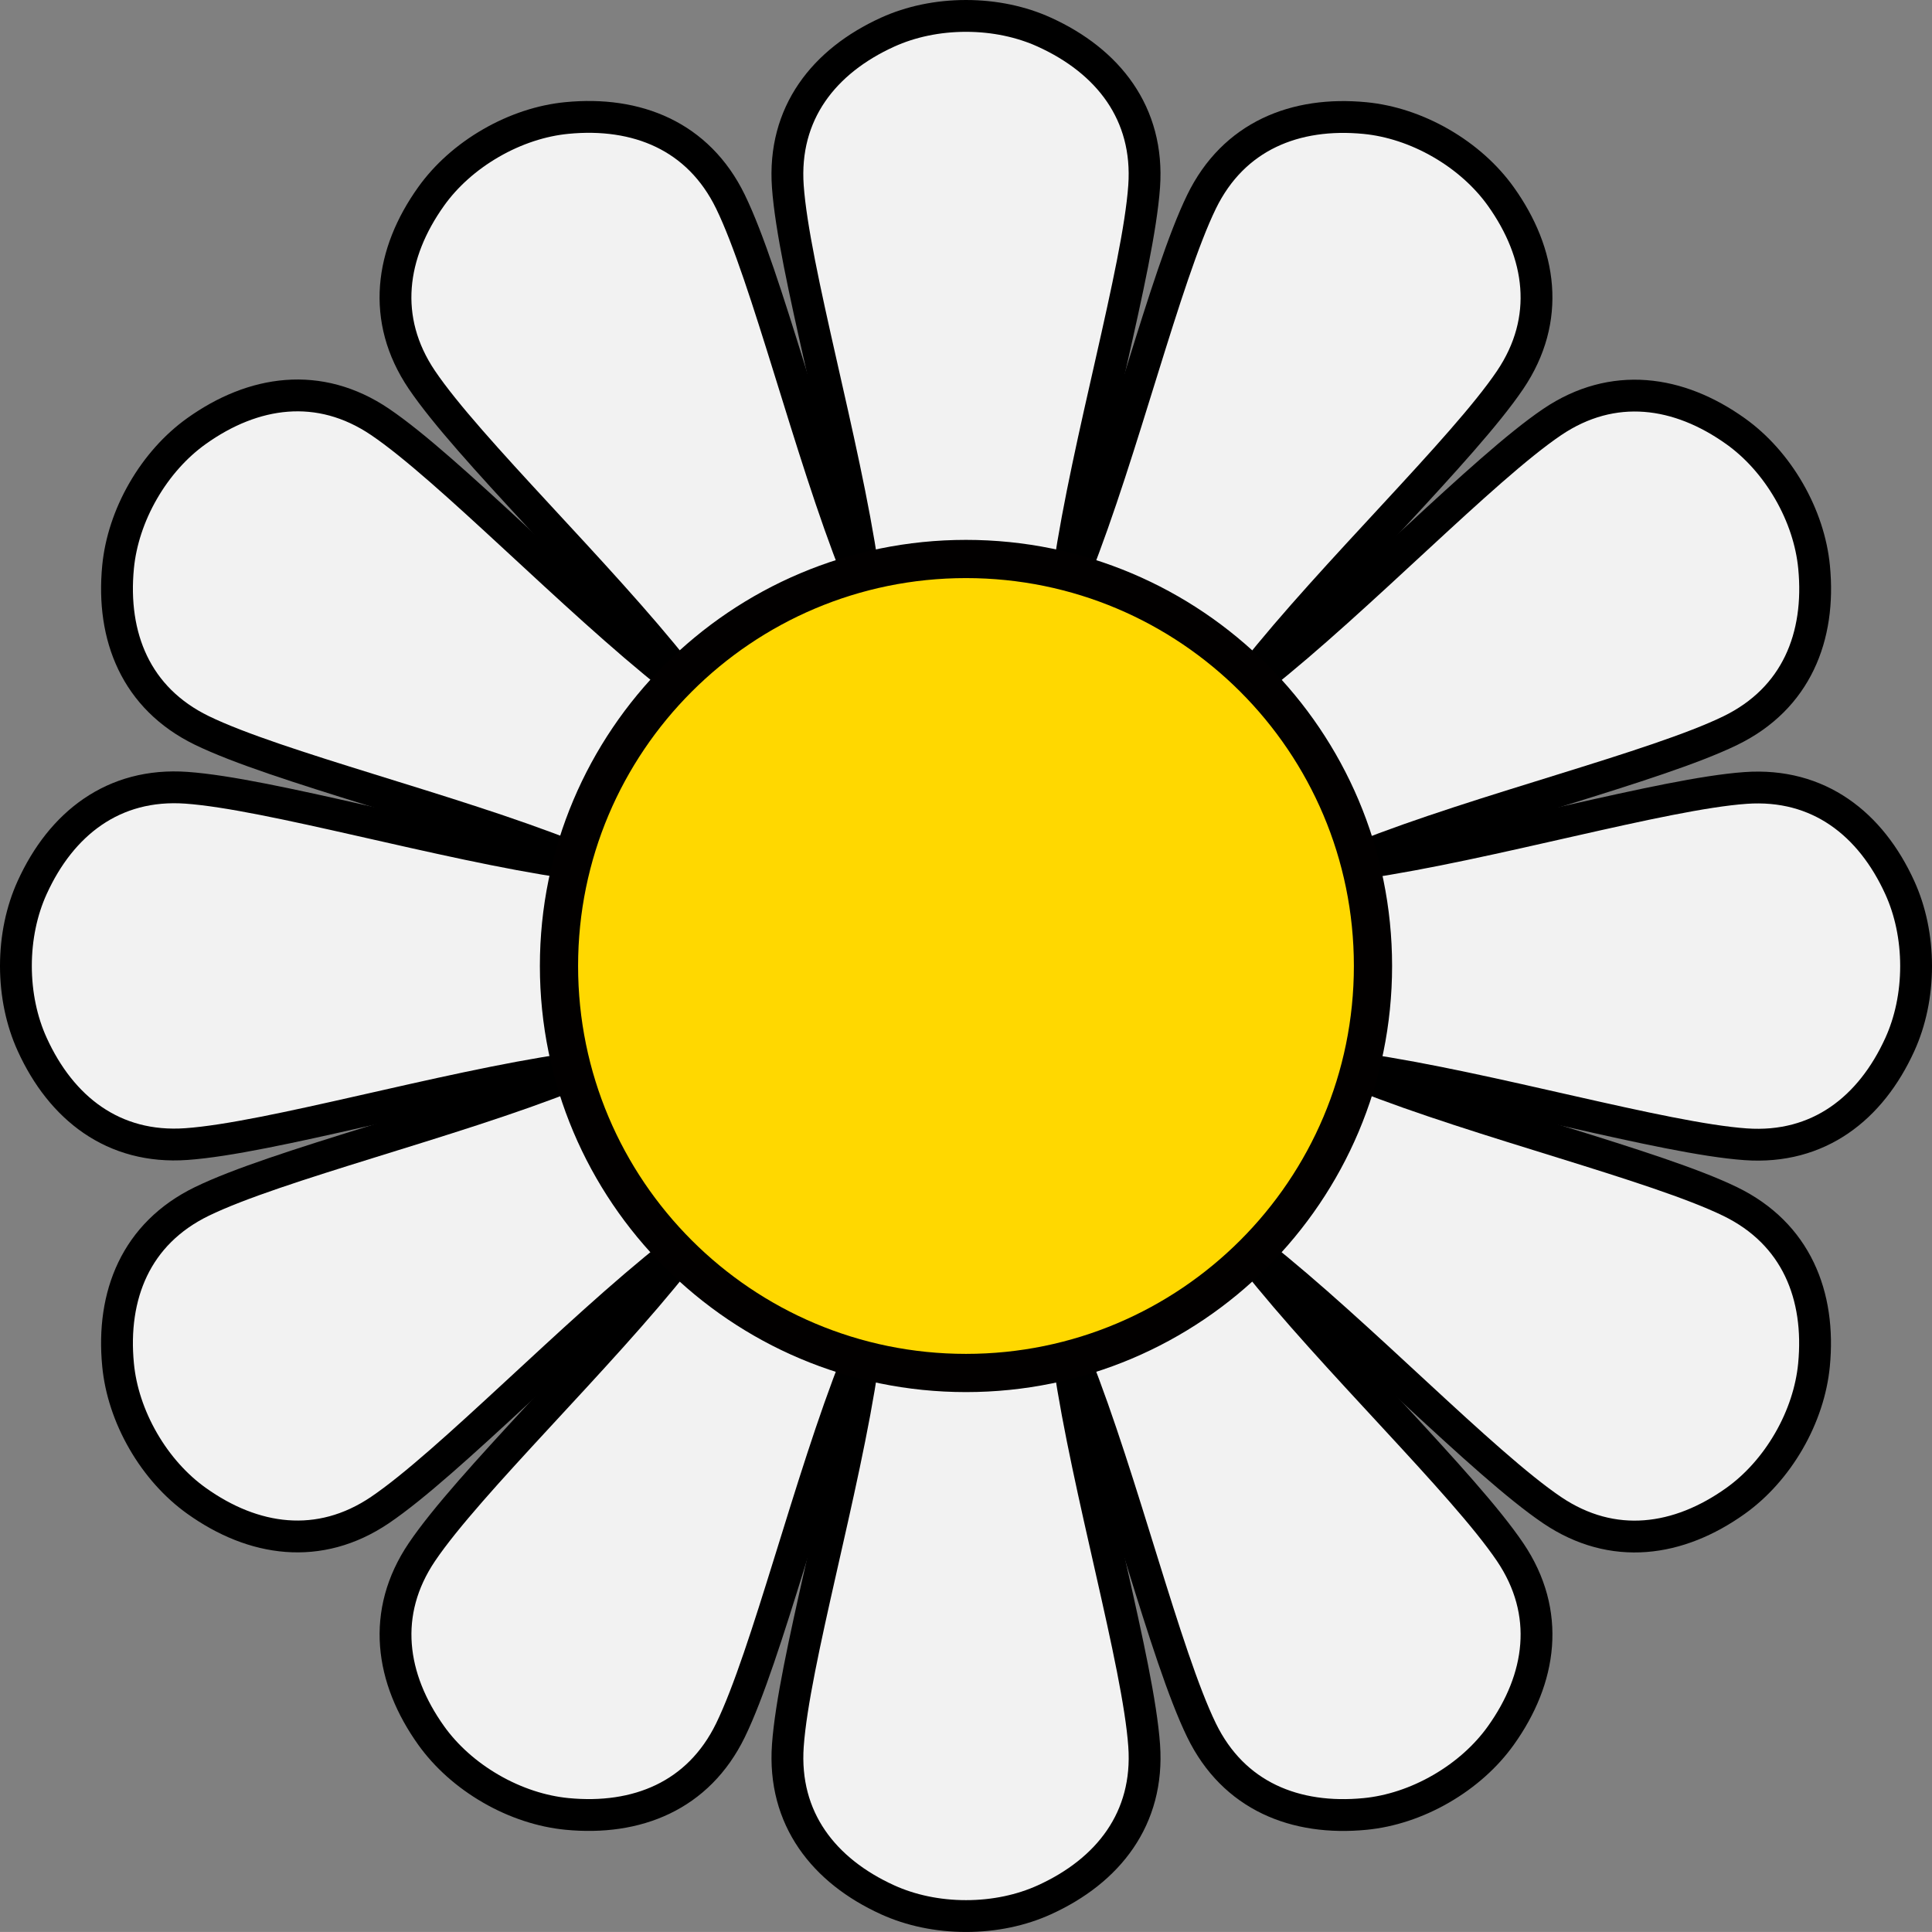
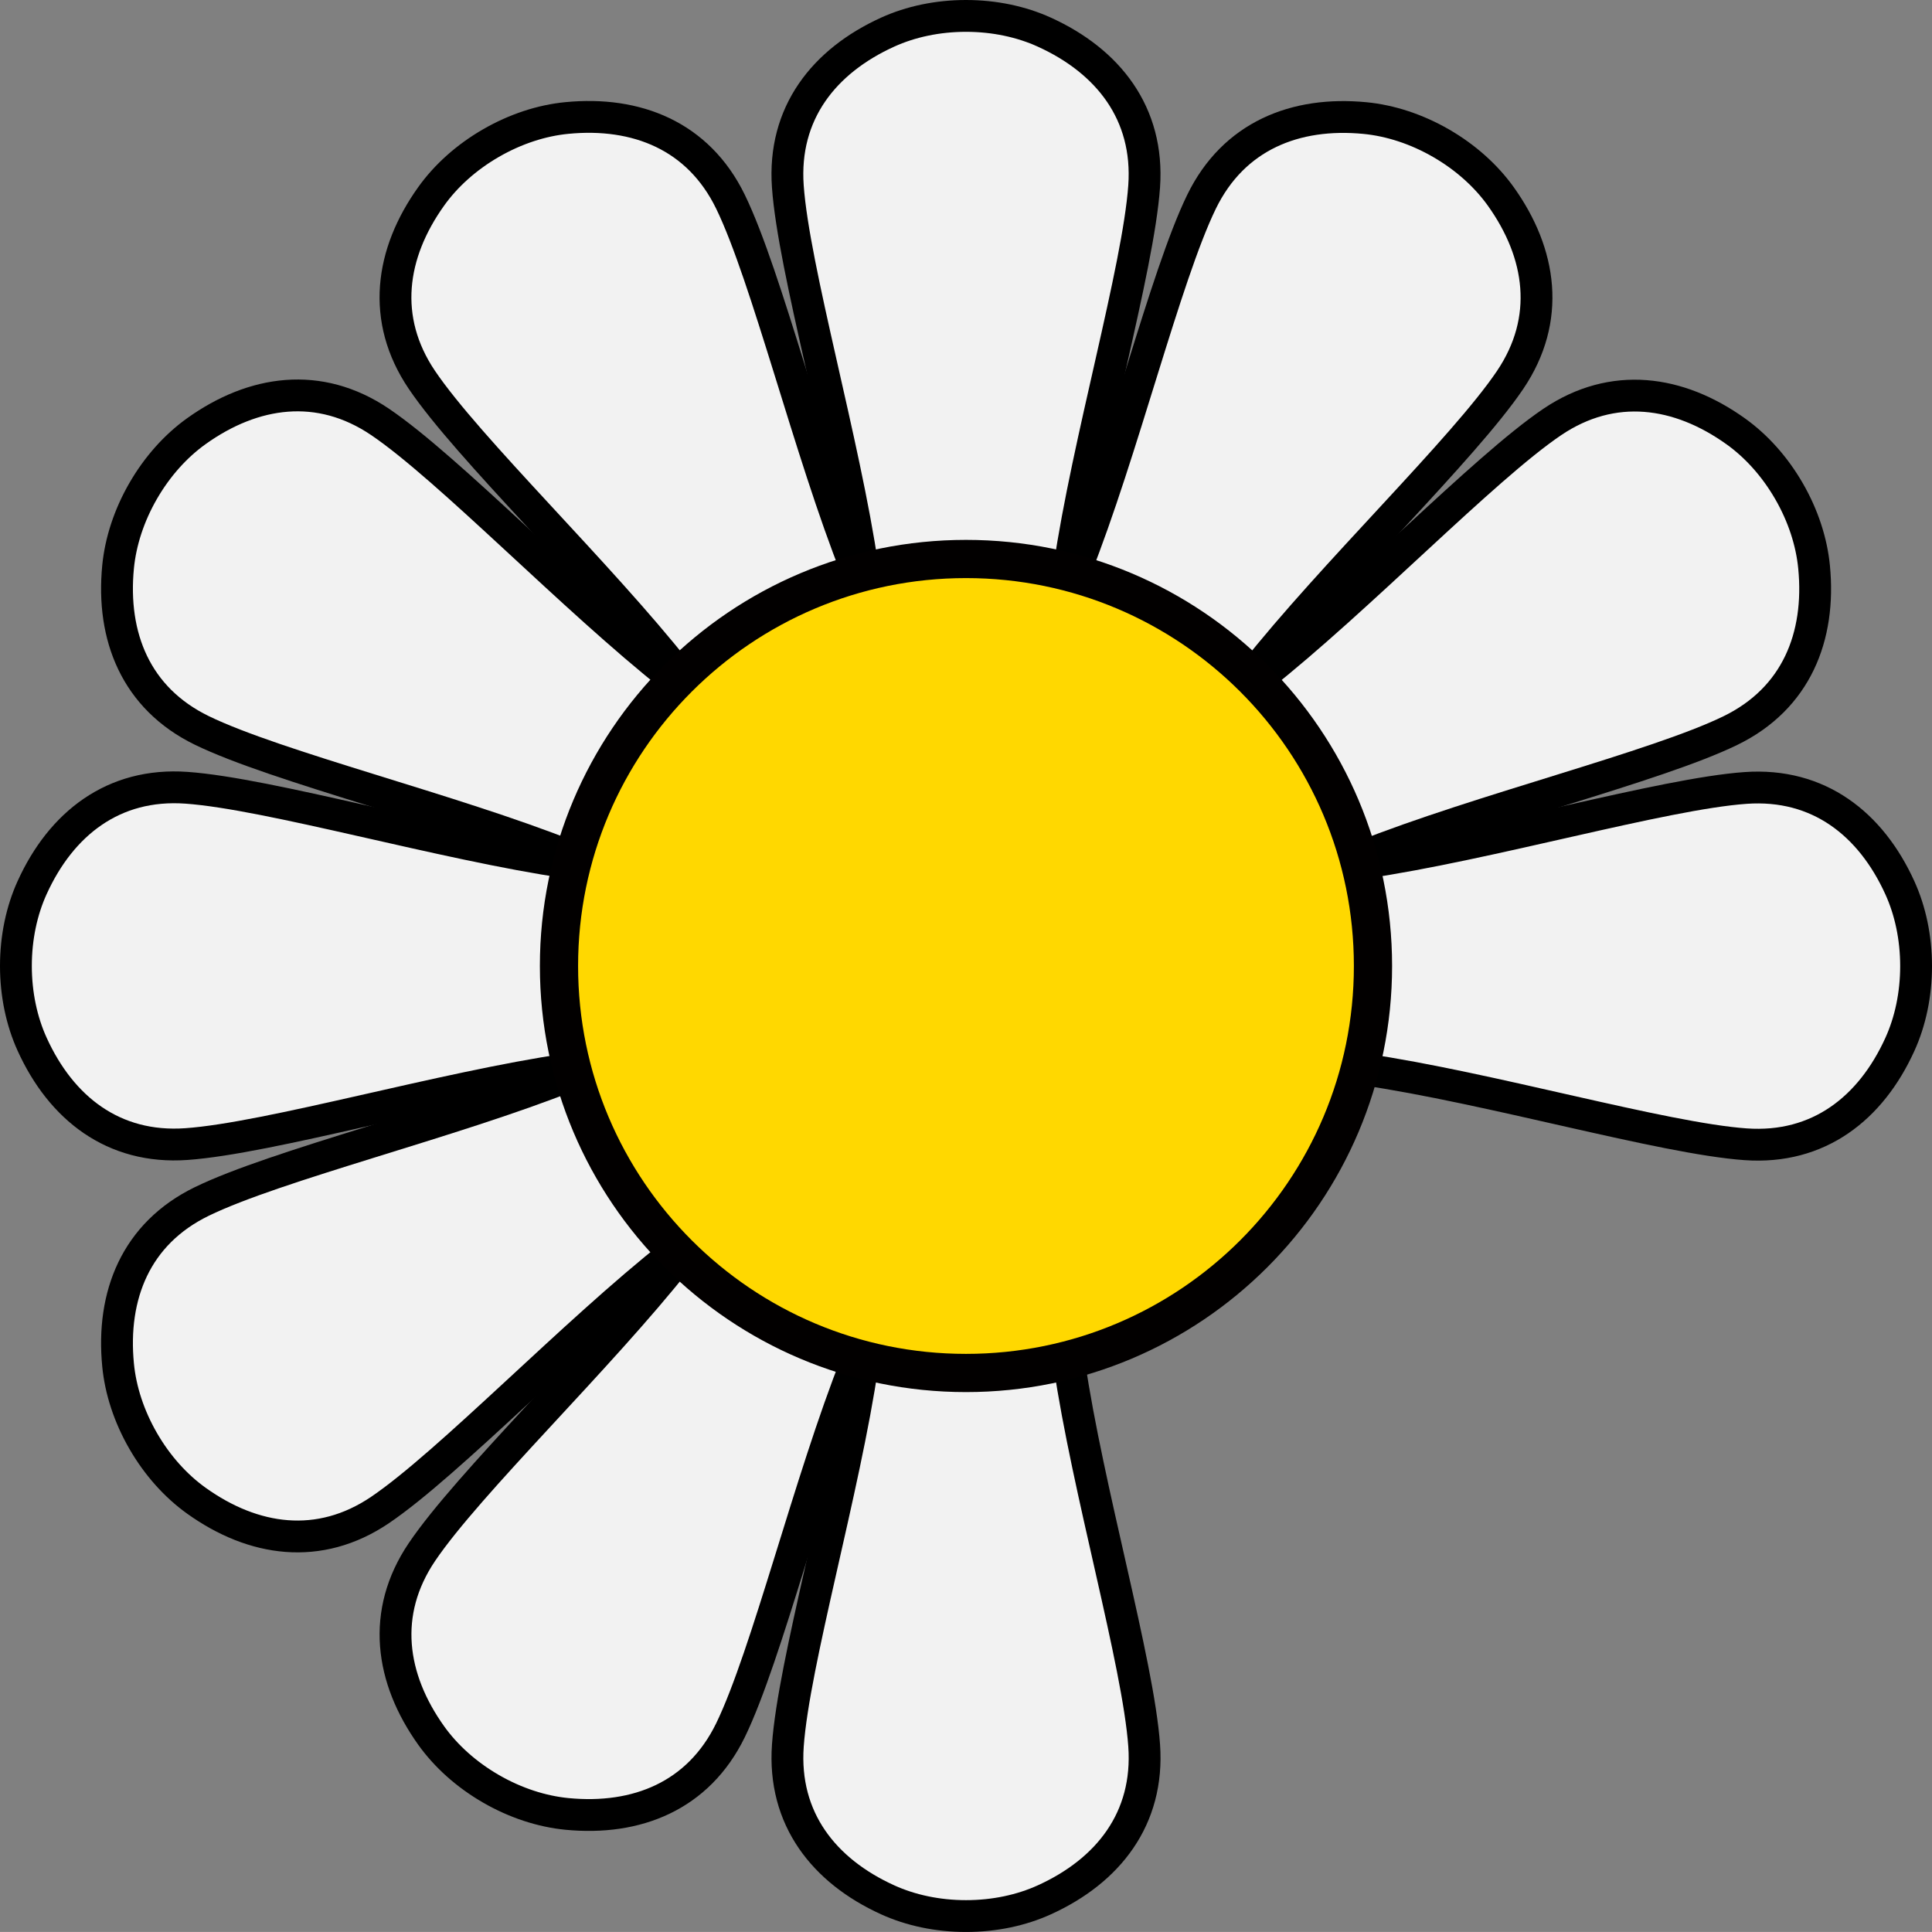
<svg xmlns="http://www.w3.org/2000/svg" xmlns:ns1="http://sodipodi.sourceforge.net/DTD/sodipodi-0.dtd" xmlns:ns2="http://www.inkscape.org/namespaces/inkscape" width="62.897" height="62.896" viewBox="0 0 62.897 62.896" version="1.1" id="svg44" ns1:docname="logo.svg" ns2:version="0.92.3 (2405546, 2018-03-11)">
  <rect x="0" y="0" width="62.897" height="62.896" fill="#808080" stroke="none" />
  <defs id="defs48" />
  <ns1:namedview pagecolor="#ffffff" bordercolor="#666666" borderopacity="1" objecttolerance="10" gridtolerance="10" guidetolerance="10" ns2:pageopacity="0" ns2:pageshadow="2" ns2:window-width="640" ns2:window-height="480" id="namedview46" showgrid="false" fit-margin-top="0" fit-margin-left="0" fit-margin-right="0" fit-margin-bottom="0" ns2:zoom="1.2214286" ns2:cx="140.00023" ns2:cy="30.896235" ns2:window-x="67" ns2:window-y="27" ns2:window-maximized="0" ns2:current-layer="svg44" />
  <path d="m 28.087,18.508 c -0.596,-4.093 -2.248,-9.745 -2.439,-12.439 -0.169,-2.382 1.176,-4.08 3.248,-5.022 0.749,-0.341 1.628,-0.529 2.552,-0.529 0.924,0 1.803,0.188 2.552,0.529 2.072,0.942 3.417,2.64 3.248,5.022 -0.191,2.694 -1.843,8.346 -2.439,12.439" id="path2" ns2:connector-curvature="0" style="fill:#f2f2f2;stroke:#000000;stroke-width:1.036" />
  <path d="m 22.067,21.92 c -2.562,-3.247 -6.819,-7.316 -8.332,-9.553 -1.337,-1.978 -1.022,-4.122 0.302,-5.974 0.478,-0.67 1.146,-1.272 1.946,-1.734 0.8,-0.462 1.655,-0.739 2.474,-0.818 2.265,-0.22 4.279,0.578 5.324,2.726 1.182,2.429 2.577,8.15 4.108,11.992" id="path4" ns2:connector-curvature="0" style="fill:#f2f2f2;stroke:#000000;stroke-width:1.036" />
  <path d="m 18.508,34.807 c -4.093,0.596 -9.745,2.248 -12.439,2.439 -2.382,0.169 -4.08,-1.176 -5.022,-3.248 -0.341,-0.749 -0.529,-1.628 -0.529,-2.552 0,-0.924 0.188,-1.803 0.529,-2.552 0.942,-2.072 2.64,-3.417 5.022,-3.248 2.694,0.191 8.346,1.843 12.439,2.439" id="path6" ns2:connector-curvature="0" style="fill:#f2f2f2;stroke:#000000;stroke-width:1.036" />
  <path d="m 18.562,27.887 c -3.842,-1.53 -9.563,-2.926 -11.992,-4.108 -2.147,-1.045 -2.946,-3.059 -2.726,-5.324 0.08,-0.819 0.356,-1.674 0.818,-2.474 0.462,-0.8 1.064,-1.467 1.734,-1.946 1.852,-1.323 3.995,-1.639 5.974,-0.302 2.238,1.513 6.307,5.769 9.553,8.332" id="path8" ns2:connector-curvature="0" style="fill:#f2f2f2;stroke:#000000;stroke-width:1.036" />
  <path d="m 21.923,40.828 c -3.247,2.562 -7.316,6.819 -9.553,8.332 -1.978,1.337 -4.122,1.022 -5.974,-0.302 -0.67,-0.479 -1.272,-1.146 -1.734,-1.946 -0.462,-0.8 -0.739,-1.655 -0.818,-2.474 -0.22,-2.265 0.578,-4.279 2.726,-5.324 2.429,-1.182 8.15,-2.577 11.992,-4.108" id="path10" ns2:connector-curvature="0" style="fill:#f2f2f2;stroke:#000000;stroke-width:1.036" />
  <path d="m 27.89,44.335 c -1.53,3.842 -2.926,9.563 -4.108,11.992 -1.045,2.147 -3.059,2.946 -5.324,2.726 -0.819,-0.08 -1.674,-0.356 -2.474,-0.818 -0.8,-0.462 -1.467,-1.064 -1.946,-1.734 -1.323,-1.852 -1.639,-3.995 -0.302,-5.974 1.512,-2.238 5.769,-6.307 8.332,-9.553" id="path12" ns2:connector-curvature="0" style="fill:#f2f2f2;stroke:#000000;stroke-width:1.036" />
  <path d="m 34.81,44.388 c 0.596,4.093 2.248,9.745 2.439,12.439 0.169,2.382 -1.176,4.08 -3.248,5.022 -0.749,0.341 -1.628,0.529 -2.552,0.529 -0.924,0 -1.803,-0.188 -2.552,-0.529 -2.072,-0.942 -3.417,-2.64 -3.248,-5.022 0.191,-2.694 1.843,-8.346 2.439,-12.439" id="path14" ns2:connector-curvature="0" style="fill:#f2f2f2;stroke:#000000;stroke-width:1.036" />
-   <path d="m 40.83,40.975 c 2.562,3.247 6.819,7.316 8.332,9.553 1.337,1.978 1.022,4.122 -0.302,5.974 -0.479,0.67 -1.146,1.272 -1.946,1.734 -0.8,0.462 -1.655,0.739 -2.474,0.818 -2.265,0.22 -4.279,-0.578 -5.324,-2.726 -1.182,-2.429 -2.577,-8.15 -4.108,-11.992" id="path16" ns2:connector-curvature="0" style="fill:#f2f2f2;stroke:#000000;stroke-width:1.036" />
-   <path d="m 44.337,35.009 c 3.842,1.53 9.563,2.926 11.992,4.108 2.147,1.045 2.946,3.059 2.726,5.324 -0.08,0.819 -0.356,1.674 -0.818,2.474 -0.462,0.8 -1.064,1.467 -1.734,1.946 -1.852,1.323 -3.995,1.639 -5.974,0.302 -2.238,-1.513 -6.307,-5.769 -9.553,-8.332" id="path18" ns2:connector-curvature="0" style="fill:#f2f2f2;stroke:#000000;stroke-width:1.036" />
  <path d="m 44.389,28.091 c 4.093,-0.596 9.745,-2.248 12.439,-2.439 2.382,-0.169 4.08,1.176 5.022,3.248 0.341,0.749 0.529,1.628 0.529,2.552 0,0.924 -0.188,1.803 -0.529,2.552 -0.942,2.072 -2.64,3.417 -5.022,3.248 -2.694,-0.191 -8.346,-1.843 -12.439,-2.439" id="path20" ns2:connector-curvature="0" style="fill:#f2f2f2;stroke:#000000;stroke-width:1.036" />
  <path d="m 35.008,18.562 c 1.53,-3.842 2.926,-9.563 4.108,-11.992 1.045,-2.147 3.059,-2.946 5.324,-2.726 0.819,0.08 1.674,0.356 2.474,0.818 0.8,0.462 1.467,1.064 1.946,1.734 1.323,1.852 1.639,3.995 0.302,5.974 -1.512,2.238 -5.769,6.307 -8.332,9.553" id="path22" ns2:connector-curvature="0" style="fill:#f2f2f2;stroke:#000000;stroke-width:1.036" />
  <path d="m 40.979,22.071 c 3.247,-2.562 7.316,-6.819 9.553,-8.332 1.978,-1.337 4.122,-1.022 5.974,0.302 0.67,0.479 1.272,1.146 1.734,1.946 0.462,0.8 0.739,1.655 0.818,2.474 0.22,2.265 -0.578,4.279 -2.726,5.324 -2.429,1.182 -8.15,2.577 -11.992,4.108" id="path24" ns2:connector-curvature="0" style="fill:#f2f2f2;stroke:#000000;stroke-width:1.036" />
  <path d="m 44.698,31.448 c 0,7.318 -5.932,13.25 -13.25,13.25 -7.318,0 -13.25,-5.932 -13.25,-13.25 0,-7.318 5.932,-13.25 13.25,-13.25 7.318,0 13.25,5.932 13.25,13.25 z" id="path26" ns2:connector-curvature="0" style="fill:#ffd800;stroke:#020000;stroke-width:1.244" />
</svg>